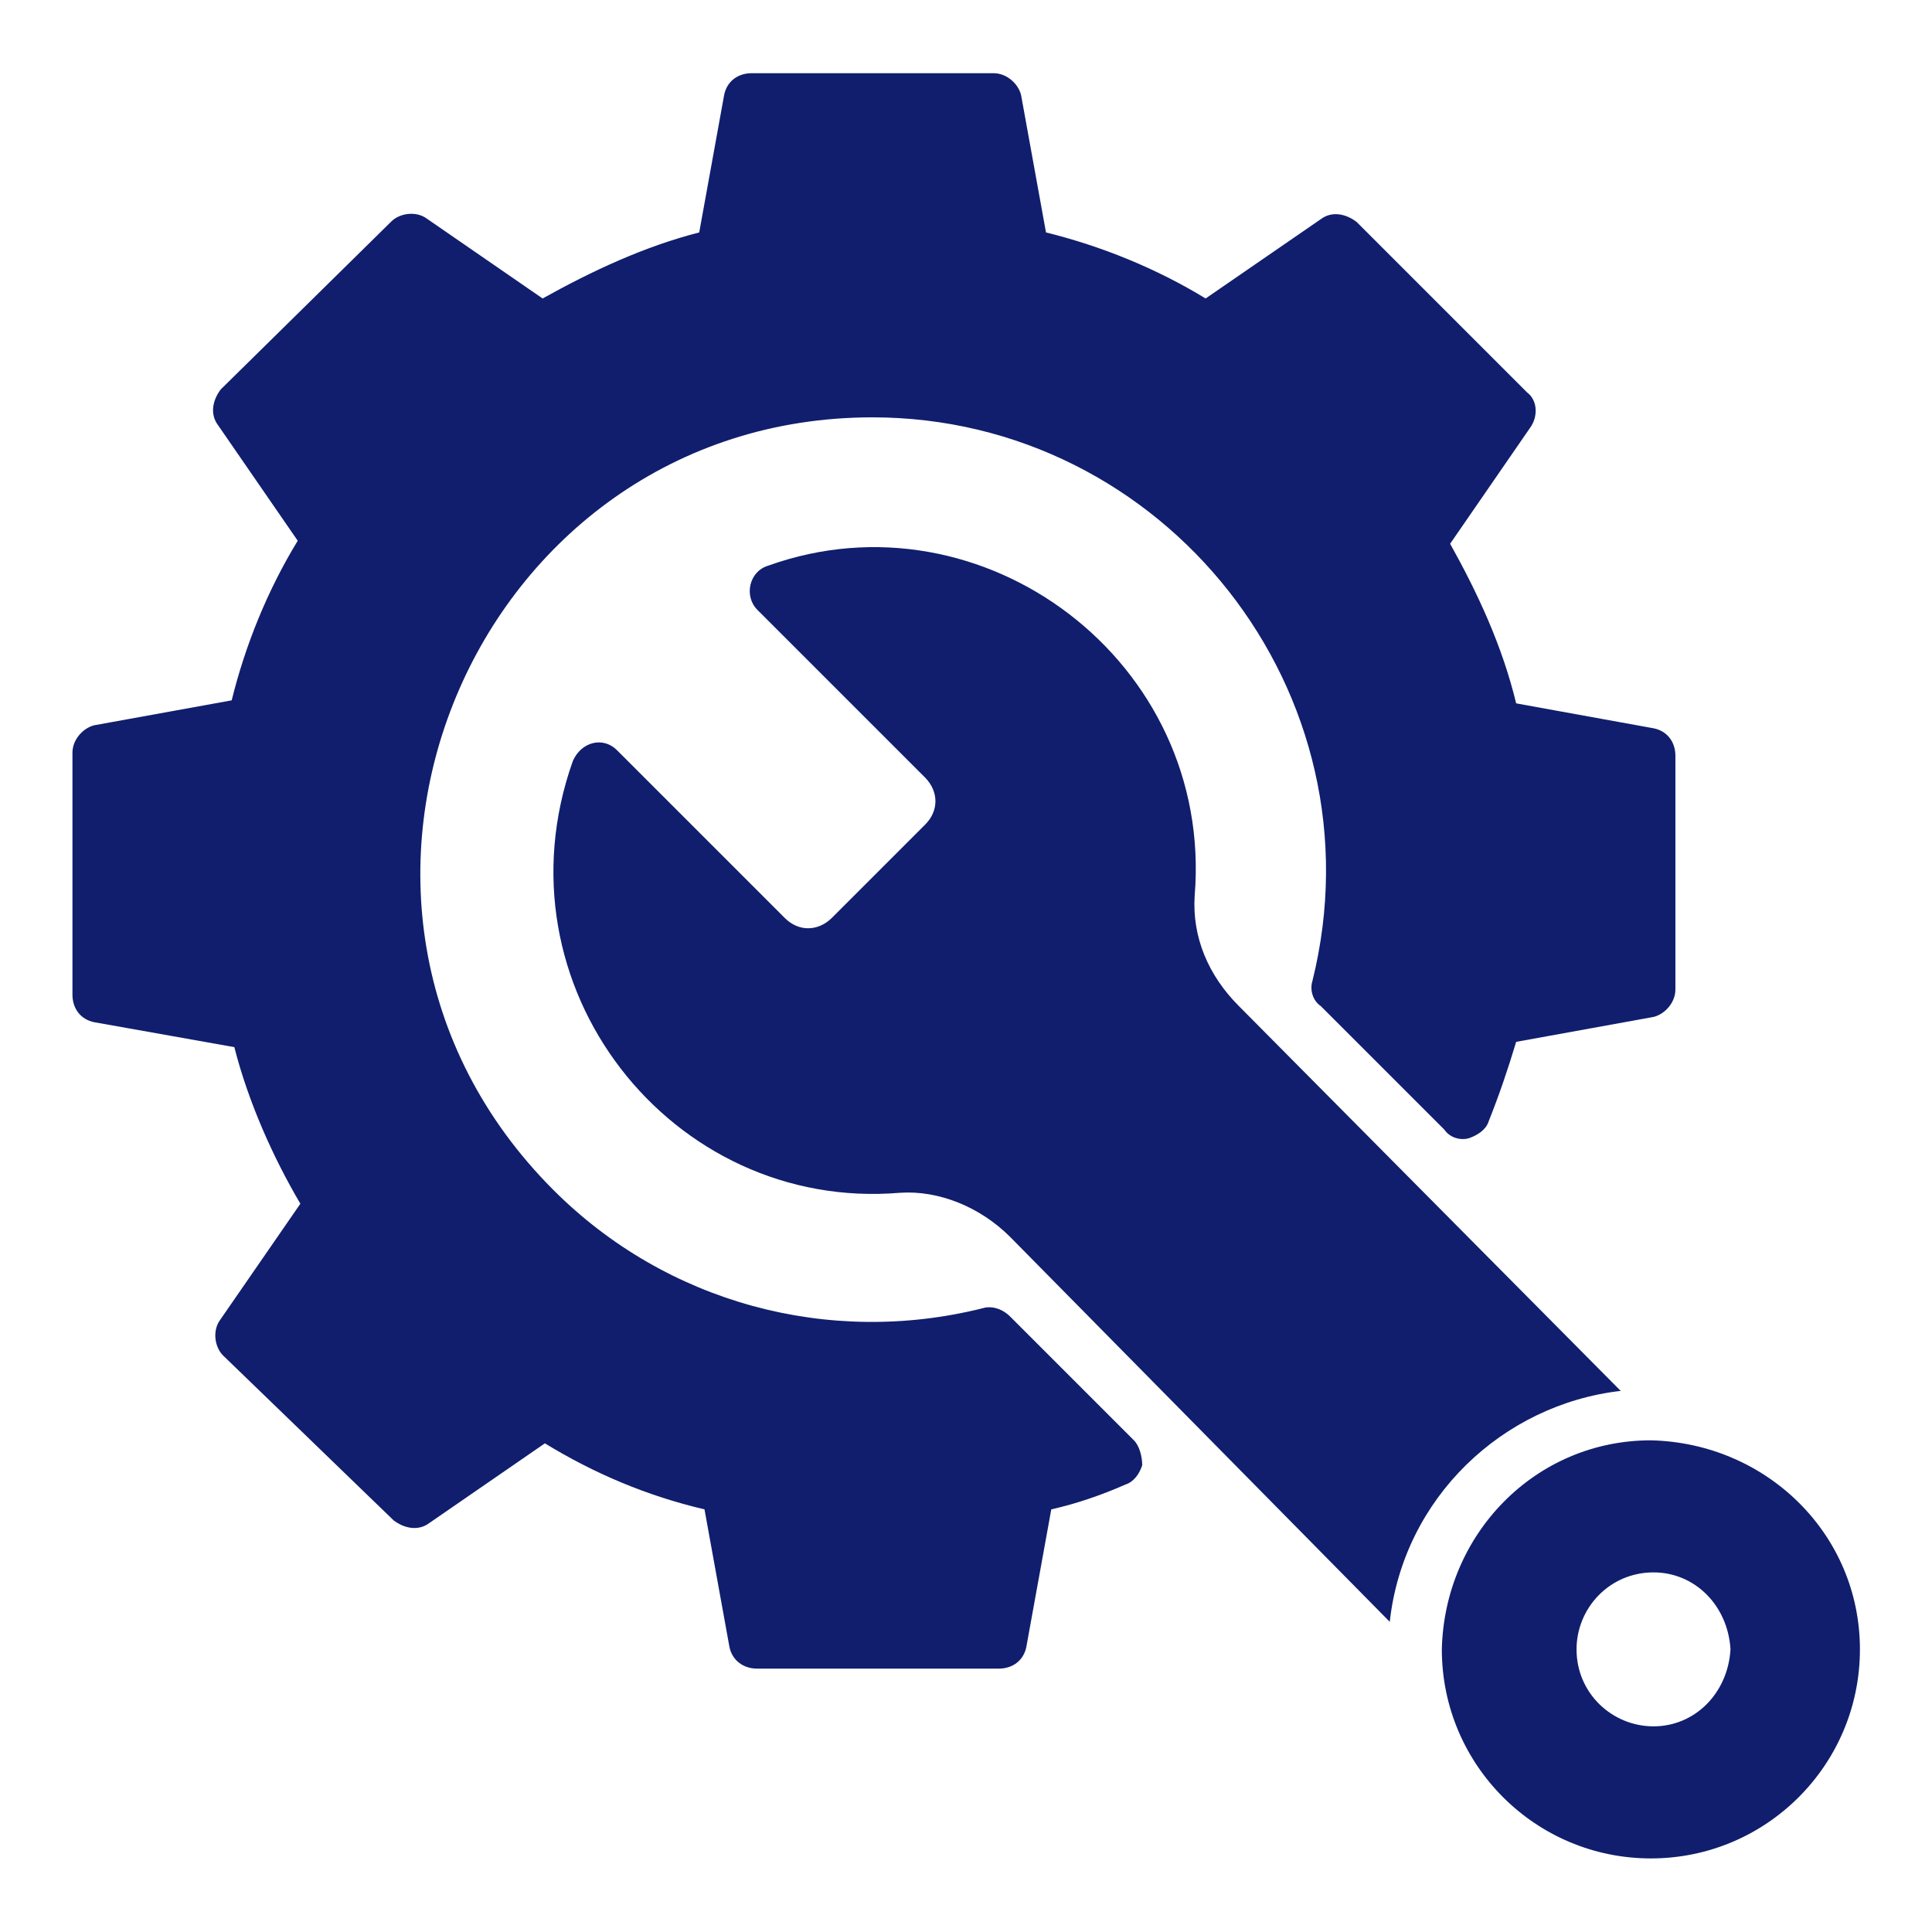
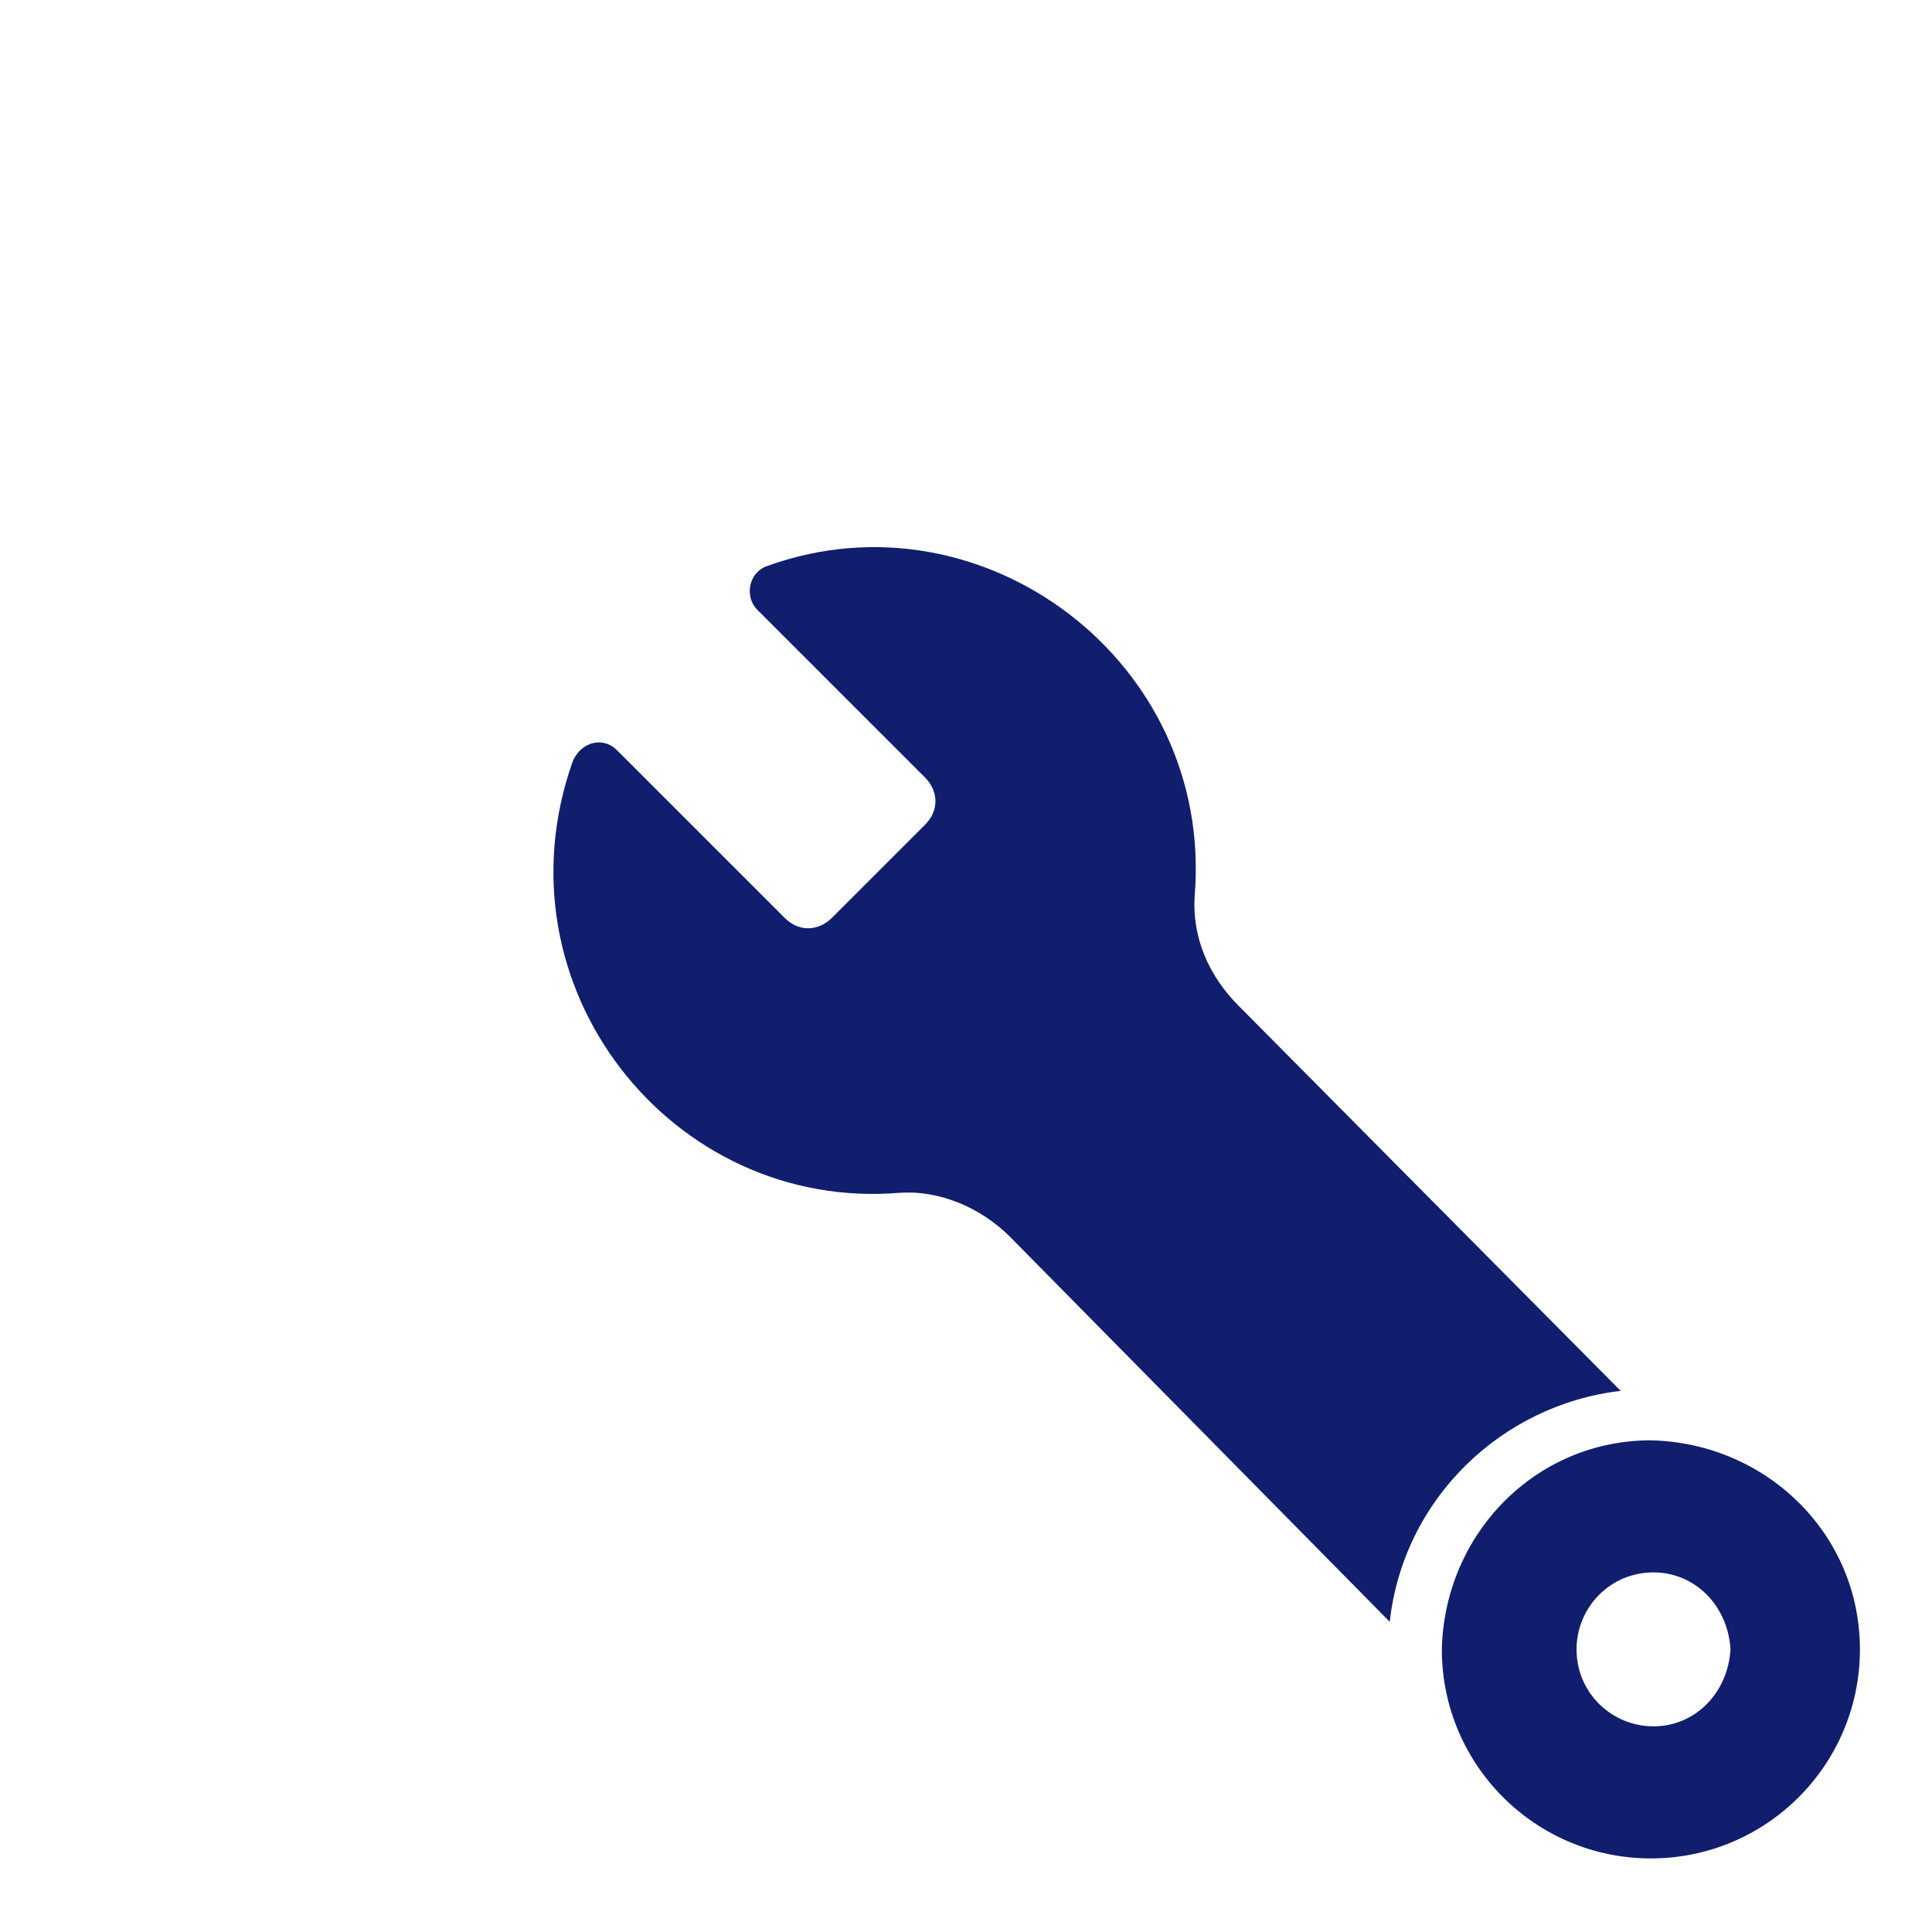
<svg xmlns="http://www.w3.org/2000/svg" version="1.1" id="Layer_1" x="0px" y="0px" viewBox="0 0 512 512" style="enable-background:new 0 0 512 512;" xml:space="preserve">
  <style type="text/css">
	.st0{display:none;}
	.st1{display:inline;fill:#101E6D;}
	.st2{display:inline;fill-rule:evenodd;clip-rule:evenodd;fill:#101E6D;}
	.st3{display:inline;}
	.st4{fill:#101E6D;}
</style>
  <g id="Layer_2_00000072993421719257699210000005617639861466521501_" class="st0">
    <path class="st1" d="M915.1,193.3c-3.2-79.9-70.6-142.1-150.5-138.9c-77.6,3.1-139,66.9-139,144.6v18.7c-60,9.6-101,66-91.4,126   c8.5,53.5,54.6,92.8,108.8,92.8h266.5c67.2-0.1,121.6-54.6,121.5-121.8C1030.9,249.8,980,196.4,915.1,193.3z M840.6,292.4   c-6.8,6.8-17.7,6.8-24.5,0.1c0,0,0,0-0.1-0.1l-16.7-16.7v50.7c0,9.6-7.8,17.4-17.4,17.4c-9.6,0-17.4-7.8-17.4-17.4v-50.7   l-16.7,16.7c-7,6.5-18,6.2-24.6-0.9c-6.2-6.7-6.2-17,0-23.7l46.3-46.3c6.8-6.8,17.8-6.8,24.6,0l46.3,46.3   C847.4,274.6,847.4,285.6,840.6,292.4C840.7,292.4,840.6,292.4,840.6,292.4L840.6,292.4z" />
  </g>
  <g class="st0">
    <path class="st1" d="M380.8,285.1c-0.8-3.9-4.2-6.6-8.2-6.6H37.4c-4.6,0-8.4,3.7-8.4,8.4c0,0,0,0,0,0.1v95.4c0,4.6,3.7,8.4,8.4,8.4   c0,0,0,0,0.1,0h279.5c-1.5-5.5-2.3-11.2-2.4-16.8C314.6,332.9,341.5,296.8,380.8,285.1z M158.9,343H57.5c-4.7,0-8.4-3.8-8.4-8.4   s3.8-8.4,8.4-8.4h101.4c4.7,0,8.4,3.8,8.4,8.4S163.5,343,158.9,343z M237.3,347.2c-7,0-12.6-5.7-12.6-12.6s5.7-12.6,12.6-12.6   s12.6,5.7,12.6,12.6C249.9,341.6,244.3,347.2,237.3,347.2z M292.6,347.2c-7,0-12.6-5.7-12.6-12.6s5.7-12.6,12.6-12.6   s12.6,5.7,12.6,12.6C305.3,341.6,299.6,347.2,292.6,347.2z" />
    <path class="st1" d="M37.4,261.6h335.2c4.6,0,8.4-3.7,8.4-8.4c0,0,0,0,0-0.1v-95.5c0-4.6-3.7-8.4-8.4-8.4c0,0,0,0-0.1,0H37.4   c-4.6,0-8.4,3.7-8.4,8.4c0,0,0,0,0,0.1v95.5C29,257.9,32.7,261.6,37.4,261.6C37.4,261.6,37.4,261.6,37.4,261.6z M348.1,192.8   c7,0,12.6,5.7,12.6,12.6c0,7-5.7,12.6-12.6,12.6s-12.6-5.7-12.6-12.6C335.4,198.5,341.1,192.8,348.1,192.8z M292.6,192.8   c7,0,12.6,5.7,12.6,12.6c0,7-5.7,12.6-12.6,12.6s-12.6-5.7-12.6-12.6C280,198.5,285.6,192.8,292.6,192.8   C292.6,192.8,292.6,192.8,292.6,192.8z M237.3,192.8c7,0,12.6,5.7,12.6,12.6c0,7-5.7,12.6-12.6,12.6s-12.6-5.7-12.6-12.6   C224.7,198.5,230.3,192.8,237.3,192.8C237.3,192.8,237.3,192.8,237.3,192.8z M57.5,197h101.4c4.7,0,8.4,3.8,8.4,8.4   s-3.8,8.4-8.4,8.4H57.5c-4.7,0-8.4-3.8-8.4-8.4S52.8,197,57.5,197z" />
    <path class="st1" d="M37.4,132.4h335.2c4.6,0,8.4-3.7,8.4-8.4c0,0,0,0,0-0.1V28.6c0-4.6-3.7-8.4-8.4-8.4c0,0,0,0-0.1,0H37.4   c-4.6,0-8.4,3.7-8.4,8.4c0,0,0,0,0,0.1V124C29,128.6,32.7,132.4,37.4,132.4C37.4,132.4,37.4,132.4,37.4,132.4z M348.1,63.7   c7,0,12.6,5.7,12.6,12.6c0,7-5.7,12.6-12.6,12.6s-12.6-5.7-12.6-12.6C335.4,69.4,341.1,63.7,348.1,63.7z M292.6,63.7   c7,0,12.6,5.7,12.6,12.6c0,7-5.7,12.6-12.6,12.6S280,83.3,280,76.3C280,69.4,285.6,63.7,292.6,63.7   C292.6,63.7,292.6,63.7,292.6,63.7z M237.3,63.7c7,0,12.6,5.7,12.6,12.6c0,7-5.7,12.6-12.6,12.6s-12.6-5.7-12.6-12.6   C224.7,69.4,230.3,63.7,237.3,63.7C237.3,63.7,237.3,63.7,237.3,63.7z M57.5,67.9h101.4c4.7,0,8.4,3.8,8.4,8.4   c0,4.7-3.8,8.4-8.4,8.4H57.5c-4.7,0-8.4-3.8-8.4-8.4C49,71.7,52.8,67.9,57.5,67.9z" />
    <path class="st1" d="M407.2,298.1c-41.8,0.1-75.7,34-75.8,75.8c0,39.4,62.5,107.6,69.7,115.2c3.1,3.4,8.4,3.6,11.8,0.5   c0.2-0.2,0.3-0.3,0.5-0.5c7.2-7.7,69.7-75.8,69.7-115.2C482.9,332.1,449,298.2,407.2,298.1z M407.2,407.6   c-18.6,0-33.7-15.1-33.7-33.7c0-18.6,15.1-33.7,33.7-33.7s33.7,15.1,33.7,33.7C440.9,392.5,425.8,407.6,407.2,407.6   C407.2,407.6,407.2,407.6,407.2,407.6z" />
  </g>
  <g class="st0">
    <path class="st1" d="M495.7,256h-16.5V140.3h-33.1V256h-16.5l33.1,66.1L495.7,256z" />
    <path class="st1" d="M32.9,280.8h33.1V165.1h16.5L49.4,99l-33.1,66.1h16.5V280.8z" />
    <path class="st1" d="M336.9,99H302c1.9,10.2,3,21.3,3.4,33.1h41.1C345.4,120.2,342,109.1,336.9,99z" />
    <path class="st1" d="M256,49.4c-8.9,0-18.3,12.6-24.9,33.1h49.7C274.3,62,264.9,49.4,256,49.4L256,49.4z" />
-     <path class="st1" d="M285.1,181.6c2.1-10.3,3.4-21.5,3.8-33.1h-65.7c0.4,11.5,1.7,22.7,3.8,33.1H285.1z" />
    <path class="st1" d="M301.9,181.6h34.9c5.3-10.3,8.5-21.5,9.6-33.1h-41C305,160,303.8,171.2,301.9,181.6z" />
    <path class="st1" d="M286.7,54.8c4.6,7.6,8.5,16.9,11.5,27.6h27.9C315.8,70,302.2,60.4,286.7,54.8z" />
-     <path class="st1" d="M185.9,82.4h27.9c3-10.7,6.9-20,11.5-27.6C209.8,60.4,196.2,70,185.9,82.4z" />
    <path class="st1" d="M342.6,316.4c19.7,9.1,37.7,21.2,53.4,35.8l23.4-23.4c-18.8-17.6-40.4-32.1-64.1-43L342.6,316.4z" />
    <path class="st1" d="M407.7,363.9c14.5,15.7,26.7,33.8,35.8,53.4l30.6-12.7c-10.8-23.7-25.4-45.3-43-64.1L407.7,363.9z" />
    <path class="st1" d="M305.6,252.6v-21.4h-99.2v21.4c16-3.2,32.6-4.9,49.6-4.9S289.5,249.4,305.6,252.6z" />
    <path class="st1" d="M403.2,198.1H108.8c3.4,9.6,12.5,16.5,23.3,16.5H380C390.7,214.7,399.8,207.7,403.2,198.1z" />
    <path class="st1" d="M223.1,132h65.8c-0.4-12-1.8-23.1-3.8-33.1h-58.2C224.9,109,223.5,120.1,223.1,132L223.1,132z" />
    <path class="st1" d="M184.6,310c19.8-7.3,41-11.6,63.1-12.5v-33.1c-26.6,0.9-52,6.1-75.7,15L184.6,310z" />
    <path class="st1" d="M340,279.5c-23.7-8.9-49.2-14.1-75.7-15v33.1c22.1,0.9,43.3,5.2,63.1,12.5L340,279.5z" />
    <path class="st1" d="M363.4,388.2c0-2.2-0.8-4.3-2.4-5.8c-3.2-3.2-8.5-3.2-11.7,0l-58.7,58.8c4.4,3.3,8.4,7.3,11.7,11.7l58.8-58.8   C362.6,392.5,363.4,390.5,363.4,388.2z" />
    <path class="st1" d="M256,446.1c-22.8,0-41.3,18.5-41.3,41.3c0,2.8,0.4,5.5,1,8.3h26.1c-1.4-2.4-2.3-5.2-2.3-8.3   c0-9.1,7.4-16.5,16.5-16.5c9.1,0,16.5,7.4,16.5,16.5c0,3-0.9,5.8-2.3,8.3h26.1c0.6-2.7,1-5.5,1-8.3   C297.3,464.6,278.8,446.1,256,446.1z" />
    <path class="st1" d="M165.5,132h41.1c0.4-11.7,1.5-22.8,3.4-33.1h-34.8C170,109.1,166.6,120.2,165.5,132L165.5,132z" />
    <path class="st1" d="M449.9,432.6c7.3,19.8,11.6,41,12.5,63.1h33.1c-0.9-26.6-6.2-52-15.1-75.7L449.9,432.6z" />
-     <path class="st1" d="M256,313.9c-102,0-185.5,80.8-189.9,181.8h132.7c-0.4-2.7-0.7-5.5-0.7-8.3c0-31.9,26-57.9,57.9-57.9   c6.8,0,13.3,1.2,19.4,3.4l62.3-62.3c9.4-9.4,25.7-9.4,35.1,0c4.7,4.7,7.3,10.9,7.3,17.5c0,6.6-2.6,12.9-7.3,17.5L310.4,468   c2.2,6.1,3.4,12.6,3.4,19.4c0,2.8-0.3,5.5-0.7,8.3h132.7C441.5,394.7,358,313.9,256,313.9L256,313.9z M261.8,415.4   c-3.2-3.2-8.5-3.2-11.7,0l-11.7-11.7c9.7-9.7,25.4-9.7,35.1,0L261.8,415.4z M285.2,392.1C277.4,384.3,267,380,256,380   c-11,0-21.4,4.3-29.2,12.1l-11.7-11.7c10.9-10.9,25.4-16.9,40.9-16.9s30,6,40.9,16.9L285.2,392.1z M308.6,368.7   c-29-29-76.2-29-105.2,0L191.7,357c35.4-35.4,93.1-35.4,128.6,0L308.6,368.7z" />
    <path class="st1" d="M16.5,495.7h33.1c0.9-22.1,5.2-43.3,12.5-63.1l-30.5-12.6C22.7,443.6,17.4,469.1,16.5,495.7z" />
    <path class="st1" d="M165.6,148.6c1.1,11.6,4.3,22.8,9.6,33.1h34.9c-1.9-10.5-3-21.6-3.4-33.1H165.6z" />
    <path class="st1" d="M148.6,140.3c0-59.2,48.2-107.4,107.4-107.4s107.4,48.2,107.4,107.4c0,14.2-2.8,28.3-8.2,41.3h49.6V41.1   c0-13.7-11.1-24.8-24.8-24.8H132c-13.7,0-24.8,11.1-24.8,24.8v140.5h49.6C151.4,168.6,148.6,154.5,148.6,140.3L148.6,140.3z" />
    <path class="st1" d="M37.9,404.6l30.6,12.7c9.1-19.7,21.2-37.7,35.8-53.4l-23.4-23.4C63.3,359.3,48.7,381,37.9,404.6z" />
    <path class="st1" d="M169.4,316.4l-12.7-30.6c-23.7,10.8-45.3,25.4-64.1,43l23.4,23.4C131.7,337.7,149.7,325.5,169.4,316.4   L169.4,316.4z" />
  </g>
  <g class="st0">
    <path class="st1" d="M399.3,320.7c21.4-17.1,35.1-43.4,35.1-73c0-51.6-41.8-93.4-93.4-93.4c-51.6,0-93.4,41.8-93.4,93.4   c0,51.6,41.8,93.4,93.4,93.4c12,0,23.5-2.3,34.1-6.4l15.4,26.7c3.3-3.3,7.1-6.1,11.3-8.5c4.1-2.4,8.5-4.2,13-5.5L399.3,320.7z    M383.9,241.5l-44,44c-5.5,5.5-14.3,5.5-19.8,0l-22-22c-5.5-5.5-5.5-14.3,0-19.8c5.5-5.5,14.3-5.5,19.8,0l12.1,12.1l34.1-34.1   c5.5-5.5,14.3-5.5,19.8,0C389.4,227.1,389.4,236,383.9,241.5L383.9,241.5z" />
    <path class="st1" d="M491.4,452.2L454,387.4c-7.7-13.4-24.9-18-38.3-10.3c-13.4,7.7-18,24.9-10.3,38.3l37.4,64.7   c7.7,13.4,24.9,18,38.3,10.3C494.5,482.7,499.1,465.6,491.4,452.2z" />
    <path class="st1" d="M230.5,298H87.3c-7.5,0-14-5.8-14.4-13.3c-0.4-8,6-14.7,14-14.7h134.7c-1.3-7.2-2.1-14.7-2.1-22.3   c0-1.9,0.1-3.9,0.1-5.8H87.3c-7.5,0-14-5.8-14.4-13.3c-0.4-8,6-14.7,14-14.7h137.4c2.9-9.9,7-19.3,12.2-28H87.3   c-7.5,0-14-5.8-14.4-13.3c-0.4-8,6-14.7,14-14.7h172.5c21.6-19.6,50.2-31.6,81.6-31.6V31.8c0-7.7-6.3-14-14-14H30.9   c-7.7,0-14,6.3-14,14v448.4c0,7.7,6.3,14,14,14H327c7.7,0,14-6.3,14-14v-111C292,369.2,249.6,340,230.5,298L230.5,298z M86.9,101.9   h130.8c7.7,0,14,6.3,14,14s-6.3,14-14,14H86.9c-7.7,0-14-6.3-14-14S79.2,101.9,86.9,101.9z M72.9,340.1c0-7.7,6.3-14,14-14h130.8   c7.7,0,14,6.3,14,14s-6.3,14-14,14H86.9C79.2,354.1,72.9,347.8,72.9,340.1z M287.8,396.1c0,7.7-6.3,14-14,14h-93.4   c-7.7,0-14-6.3-14-14s6.3-14,14-14h93.4C281.5,382.1,287.8,388.4,287.8,396.1z" />
-     <path class="st1" d="M341,126.3L341,126.3C341.2,126.3,341.5,126.3,341,126.3z" />
    <path class="st1" d="M341,126.4L341,126.4C340.8,126.3,340.5,126.3,341,126.4z" />
    <path class="st1" d="M341,369.2C341.5,369.2,341.2,369.2,341,369.2L341,369.2z" />
    <path class="st1" d="M341,369.2L341,369.2C340.5,369.2,340.8,369.2,341,369.2z" />
  </g>
  <g class="st0">
    <path class="st1" d="M481.9,16H30.1C22.3,16,16,22.3,16,30.1v337.5c0,7.8,6.3,14.1,14.1,14.1h261c-47.4-54.3-9.4-140.6,63.9-140.6   c46.8,0,84.8,38.1,84.8,84.8c0,21.3-7.9,40.9-21,55.8h63.2c7.8,0,14.1-6.3,14.1-14.1V30.1C496,22.3,489.7,16,481.9,16z    M115.4,156.6c-7.8,0-14.1-6.3-14.1-14.1V86.3c0-7.8,6.3-14.1,14.1-14.1h56.3c7.8,0,14.1,6.3,14.1,14.1s-6.3,14.1-14.1,14.1h-42.2   v28.1h42.2c7.8,0,14.1,6.3,14.1,14.1v56.3c0,7.8-6.3,14.1-14.1,14.1h-56.3c-7.8,0-14.1-6.3-14.1-14.1s6.3-14.1,14.1-14.1h42.2   v-28.1H115.4z M227.9,325.4H115.4c-7.8,0-14.1-6.3-14.1-14.1c0-7.8,6.3-14.1,14.1-14.1h112.5c7.8,0,14.1,6.3,14.1,14.1   C241.9,319.1,235.6,325.4,227.9,325.4z M227.9,269.1H115.4c-7.8,0-14.1-6.3-14.1-14.1s6.3-14.1,14.1-14.1h112.5   c7.8,0,14.1,6.3,14.1,14.1S235.6,269.1,227.9,269.1z M284.2,128.5c7.8,0,14.1,6.3,14.1,14.1v56.3c0,7.8-6.3,14.1-14.1,14.1h-56.3   c-7.8,0-14.1-6.3-14.1-14.1s6.3-14.1,14.1-14.1h42.2v-28.1h-42.2c-7.8,0-14.1-6.3-14.1-14.1V86.3c0-7.8,6.3-14.1,14.1-14.1h56.3   c7.8,0,14.1,6.3,14.1,14.1s-6.3,14.1-14.1,14.1H242v28.1H284.2z M410.7,198.8c0,7.8-6.3,14.1-14.1,14.1h-56.3   c-7.8,0-14.1-6.3-14.1-14.1V86.3c0-7.8,6.3-14.1,14.1-14.1c7.8,0,14.1,6.3,14.1,14.1v98.4h28.1v-14.1c0-7.8,6.3-14.1,14.1-14.1   c7.8,0,14.1,6.3,14.1,14.1V198.8z" />
    <path class="st1" d="M410.6,389.7c-32.3,28.2-80.5,27.9-112.4-0.8c0,8.8,0,31.7,0,93c0,11.1,12.4,17.9,21.8,11.7l34.8-23l33.9,22.9   c9.3,6.3,21.9-0.4,21.9-11.7C410.6,421,410.7,398.4,410.6,389.7z" />
    <circle class="st1" cx="354.9" cy="325.8" r="56.7" />
  </g>
  <g class="st0">
    <path class="st1" d="M480.4,195.8c-5.8,4.6-151.8,130.3-161.8,138.7c6.3,5.6,160.3,137.2,161.8,138.6c2.2-5.2,3.4-10.7,3.4-16.4   V212.3C483.8,206.6,482.6,201,480.4,195.8L480.4,195.8z" />
    <path class="st1" d="M283.9,327.5c-16.1-13.8-39.8-13.8-55.9,0.1L55,475.9l-13.2,11.4c7.6,7.1,17.6,11,28,11h372.5   c10.4,0,20.4-3.9,28-11L457,475.9C457,475.9,284.8,328.4,283.9,327.5L283.9,327.5z" />
    <path class="st1" d="M193.4,334.5C187,328.8,33.1,197.3,31.6,195.8c-2.2,5.2-3.4,10.8-3.4,16.4v244.5c0,5.6,1.1,11.2,3.4,16.3   C33.8,471.1,186.5,340.4,193.4,334.5L193.4,334.5z" />
    <path class="st1" d="M206.7,323.1l10.1-8.7c22.5-19.5,55.9-19.5,78.4,0l10.1,8.7c0,0,160.9-137.7,164.2-140.7L295.2,28.3   c-22.6-19.4-55.9-19.4-78.5,0.1l-174.2,154L206.7,323.1z M200.9,125.3c51.5-48.8,136.2-10.2,135.6,61.2   c-0.4,13.3,3.1,33.7-8.4,43.6c-11.6,11.4-30.2,11.2-41.6-0.4c-2.8-2.9-5-6.3-6.5-10c-6.6,6-15.2,9.3-24,9.3   c-21.7,0-39.4-20.2-39.4-45c-0.8-34.3,35.3-58.3,61.7-37.2c-0.7-4.7,2.5-9.2,7.3-9.9c4.7-0.7,9.2,2.5,9.9,7.3   c0.1,0.4,0.1,0.8,0.1,1.2c-0.1,15.4-0.1,49-0.1,64.1c0.1,6.6,5.5,11.9,12.1,11.7c6.5-0.1,11.7-5.4,11.7-11.8l-0.1-22.9   c0.5-56.5-65.8-87-106.5-48.6c-25.4,24.2-26.4,64.3-2.2,89.7c11.9,12.5,28.3,19.6,45.5,19.7c4.8,0.1,8.6,4,8.5,8.8   c-0.1,4.7-3.8,8.4-8.5,8.5C183.6,265.1,148,174.4,200.9,125.3L200.9,125.3z" />
    <path class="st1" d="M256,156.4c-29.2,1.1-29.3,54.4,0,55.5C285.3,210.8,285.2,157.4,256,156.4L256,156.4z" />
  </g>
  <g class="st0">
    <path class="st2" d="M330.2,315.1v70.6H20v-91.5h276.6C307.5,302.4,318.9,309.5,330.2,315.1L330.2,315.1z M136.3,347h47.6   c3.9,0,7-3.1,7-7c0-3.9-3.1-7-7-7h-47.6c-3.9,0-7,3.1-7,7C129.3,343.8,132.4,347,136.3,347z M228.9,330.6c-5.2,0-9.4,4.2-9.4,9.4   s4.2,9.4,9.4,9.4s9.4-4.2,9.4-9.4S234,330.6,228.9,330.6z M49.5,347h41.7c3.9,0,7-3.1,7-7c0-3.9-3.1-7-7-7H49.5c-3.9,0-7,3.1-7,7   C42.5,343.8,45.6,347,49.5,347z M289.7,324.1c-8.7,0-15.8,7.1-15.8,15.8c0,8.7,7.1,15.8,15.8,15.8c8.7,0,15.8-7.1,15.8-15.8   C305.5,331.2,298.4,324.1,289.7,324.1z M279.7,280.2H41.9l75.2-38.7h129.8c6.9,10.7,14.9,20.8,23.8,30   C273.7,274.5,276.7,277.4,279.7,280.2z M432.6,294.6v41.1l-88.4,45.5v-59.8c5.8,2.3,11.5,4.2,17,5.7c2.4,0.6,4.9,0.6,7.3,0   C388.8,321.6,411.6,310.3,432.6,294.6L432.6,294.6z M344.2,486.7V397l88.4-45.5v86.7c0,1.9-1,3.6-2.7,4.4   C415,450.2,344.2,486.7,344.2,486.7z M20,399.7h310.2v91.5c0,0-265.3,0-305.2,0c-2.8,0-5-2.2-5-5C20,467,20,399.7,20,399.7   L20,399.7z M136.3,452.4h47.6c3.9,0,7-3.1,7-7c0-3.9-3.1-7-7-7h-47.6c-3.9,0-7,3.1-7,7C129.3,449.3,132.4,452.4,136.3,452.4z    M228.9,436.1c-5.2,0-9.4,4.2-9.4,9.4c0,5.2,4.2,9.4,9.4,9.4s9.4-4.2,9.4-9.4C238.2,440.2,234,436.1,228.9,436.1z M49.5,452.4h41.7   c3.9,0,7-3.1,7-7c0-3.9-3.1-7-7-7H49.5c-3.9,0-7,3.1-7,7C42.5,449.3,45.6,452.4,49.5,452.4z M289.7,429.6   c-8.7,0-15.8,7.1-15.8,15.8c0,8.7,7.1,15.8,15.8,15.8c8.7,0,15.8-7.1,15.8-15.8C305.5,436.7,298.4,429.6,289.7,429.6z M237.6,60.5   c0-2.6,1.9-4.7,4.5-5c33.7-3.7,63-18.6,85.4-34.6h74.5c22.4,16,51.8,30.9,85.4,34.7c2.5,0.3,4.5,2.4,4.5,5c0,20.9,0,106.6,0,106.6   c0,71.7-72.8,131.9-127.2,146.5C310.4,299,237.6,238.8,237.6,167L237.6,60.5z M360.6,296.3c2.7,0.9,5.6,0.9,8.4,0   c30.7-9.6,63.5-33,84.8-62.3c14.8-20.4,24-43.6,24-67V80.6c0-6.8-4.8-12.6-11.5-13.8c-23.4-4.3-45.3-14.3-65-27.6   c-2.3-1.6-5.1-2.4-7.9-2.4h-57.3c-2.8,0-5.5,0.8-7.9,2.4c-19.7,13.3-41.6,23.4-65,27.6c-6.7,1.2-11.5,7-11.5,13.8V167   c0,23.4,9.2,46.6,24,67C297.1,263.3,330,286.7,360.6,296.3z M364.8,282.9c-46.9-14.7-99-64.6-99-115.9V80.6   c25.3-4.6,49-15.4,70.3-29.8h57.3c21.3,14.4,45.1,25.2,70.3,29.8V167C463.8,218.4,411.7,268.3,364.8,282.9L364.8,282.9z M413.9,129   l-73.1,59.4l-23.7-35.3c-2.2-3.2-6.5-4.1-9.7-1.9c-3.2,2.2-4.1,6.5-1.9,9.7l27.9,41.6c1.1,1.6,2.8,2.7,4.8,3   c1.9,0.3,3.9-0.2,5.5-1.5l79.1-64.2c3-2.4,3.5-6.8,1-9.8C421.3,127.1,416.9,126.6,413.9,129L413.9,129z" />
  </g>
  <g class="st0">
    <g class="st3">
      <g>
        <path class="st4" d="M408.2,128.3c-21.3,0-38.7-17.4-38.7-38.7V0H168c-28.1,0-52.1,17.6-61.7,42.2h187.6     c25.8,0,46.8,21,46.8,46.8v146.1c0,25.8-21,46.8-46.8,46.8H101.8v163.9c0,36.5,29.7,66.2,66.2,66.2h258.2     c36.5,0,66.2-29.7,66.2-66.2V128.3H408.2z M251.1,393.4c1.8,1.1,2.8,3.1,2.8,6c0,3-1.1,5.6-3.4,7.8c-2.2,2.2-4.6,3.4-7,3.4     c-1.3,0-2.3-0.3-2.9-0.8l-38.8-25.2c-3.2-2-4.7-4.9-4.7-8.6s1.6-6.5,4.7-8.6l38.8-25.2c0.6-0.5,1.6-0.8,2.9-0.8     c2.4,0,4.8,1.1,7,3.4c2.2,2.2,3.4,4.8,3.4,7.8c0,2.9-0.9,4.8-2.8,6L224.2,376L251.1,393.4z M331.2,311.3l-53.8,110.2     c-1.2,2.5-3.5,3.8-6.9,3.8c-2.4,0-4.5-0.8-6.1-2.5c-1.6-1.7-2.4-3.5-2.4-5.6c0-0.9,0.3-1.9,0.8-2.9l53.6-110.2     c1.2-2.5,3.4-3.8,6.4-3.8c2.2,0,4.3,0.8,6.2,2.3c1.9,1.5,2.8,3.5,2.8,5.8C331.8,309.5,331.6,310.5,331.2,311.3z M392,384.5     l-38.8,25.2c-0.6,0.5-1.6,0.8-2.9,0.8c-2.4,0-4.8-1.1-7-3.4c-2.2-2.2-3.4-4.8-3.4-7.8c0-2.9,0.9-4.8,2.8-6l26.9-17.4l-26.9-17.4     c-1.8-1.1-2.8-3.1-2.8-6c0-3,1.1-5.6,3.4-7.8c2.2-2.2,4.6-3.4,7-3.4c1.3,0,2.3,0.3,2.9,0.8l38.8,25.2c3.2,2,4.7,4.9,4.7,8.6     C396.8,379.6,395.2,382.5,392,384.5z" />
      </g>
    </g>
    <g class="st3">
      <g>
        <path class="st4" d="M281.6,70.2H45.8c-14.4,0-26.2,11.7-26.2,26.2v129.4c0,14.4,11.7,26.2,26.2,26.2h235.8     c14.4,0,26.2-11.7,26.2-26.2V96.4C307.7,82,296,70.2,281.6,70.2z M124.4,146.6c0,9.2-2.6,16-7.8,20.3c-3.9,3.3-8.8,5.4-14.7,6.2     c-1.9,0.3-3.9,0.4-6,0.4H84.4v25c0,1.8-0.9,3.1-2.7,4.1c-1.8,1-3.9,1.4-6.4,1.4c-2.5,0-4.6-0.5-6.4-1.4c-1.8-1-2.7-2.3-2.7-4.1     v-73.7c0-1.5,0.6-2.7,1.9-3.8c1.2-1.1,2.9-1.6,4.9-1.6h24c1.7,0,3.3,0.1,4.8,0.3c6.1,0.7,11.1,2.7,15.1,6.2     c5,4.3,7.5,11,7.5,20.2L124.4,146.6L124.4,146.6z M191.5,198.5c0,1.8-0.9,3.1-2.7,4.1c-1.8,1-3.9,1.4-6.4,1.4     c-2.5,0-4.6-0.5-6.4-1.4c-1.8-1-2.7-2.3-2.7-4.1v-31.4h-23.1v31.4c0,1.8-0.9,3.1-2.7,4.1c-1.8,1-3.9,1.4-6.4,1.4     c-2.5,0-4.6-0.5-6.4-1.4c-1.8-1-2.7-2.3-2.7-4.1v-73.7c0-1.8,0.9-3.1,2.7-4.1s3.9-1.4,6.4-1.4c2.5,0,4.6,0.5,6.4,1.4     s2.7,2.3,2.7,4.1v28.4h23.1v-28.4c0-1.8,0.9-3.1,2.7-4.1s3.9-1.4,6.4-1.4c2.5,0,4.6,0.5,6.4,1.4s2.7,2.3,2.7,4.1L191.5,198.5     L191.5,198.5z M262.1,146.6c0,9.2-2.6,16-7.8,20.3c-5.2,4.4-12.1,6.5-20.7,6.5h-11.5v25c0,1.8-0.9,3.1-2.7,4.1     c-1.8,1-3.9,1.4-6.4,1.4c-2.5,0-4.6-0.5-6.4-1.4c-1.8-1-2.7-2.3-2.7-4.1v-73.7c0-1.5,0.6-2.7,1.9-3.8c1.2-1.1,2.9-1.6,4.9-1.6h24     c8.3,0,14.9,2.1,19.9,6.4c5,4.3,7.5,11,7.5,20.2L262.1,146.6L262.1,146.6z" />
      </g>
    </g>
    <g class="st3">
      <g>
        <path class="st4" d="M233.5,135.1h-11.5v24.5h11.5c6.9,0,10.4-3.9,10.4-11.6v-1.3C244,139,240.5,135.1,233.5,135.1z" />
      </g>
    </g>
    <g class="st3">
      <g>
        <path class="st4" d="M101.8,136.5c-1.6-0.9-3.6-1.4-6-1.4H84.4v24.5h11.5c2.4,0,4.4-0.5,6-1.4c3-1.8,4.4-5.1,4.4-10.2v-1.3     C106.3,141.7,104.8,138.3,101.8,136.5z" />
      </g>
    </g>
    <g class="st3">
      <g>
        <path class="st4" d="M399.5,8.6v81c0,4.8,3.9,8.7,8.7,8.7h76.2L399.5,8.6z" />
      </g>
    </g>
  </g>
  <g class="st0">
    <g class="st3">
      <g>
        <path class="st4" d="M106.7,357.9c-4.1-2-8.5-0.3-12.3,4.1l-22.5,30.7L49.4,362c-2.9-4.2-8.3-5-12.3-4.1     C32.7,359,31,364,31,368.1v81.8c0,6.1,4.1,10.2,10.2,10.2s10.2-4.1,10.2-10.2v-51.1l12.3,16.4c4.1,6.1,12.3,6.1,16.4,0l12.3-16.4     v51.1c0,6.1,4.1,10.2,10.2,10.2c6.1,0,10.2-4.1,10.2-10.2v-81.8C112.8,364,110.8,359.9,106.7,357.9z" />
      </g>
    </g>
    <g class="st3">
      <g>
        <path class="st4" d="M258,376.3c12.3,0,18.2,6.8,20.5,10.2c5.1,7.9,8.4,9.4,13.9,7.4c6.7-2.5,7.1-5.8,6.6-9.4     c-2-16.4-18.4-28.6-40.9-28.6c-22.5,0-40.9,14.3-40.9,30.7s12.3,26.1,36.9,30.2l4,0.5c16.4,2,20.4,5.8,20.3,11     c-0.1,6.5-10.1,11.5-22.4,11.5c-12.3,0-18.2-6.6-20.5-10.2c-3.7-6-6.1-10.2-10.2-10.2c-6.1,0-11.3,5.4-10.2,10.2     c3.4,15.6,18.4,28.6,40.9,28.6c22.5,0,40.9-14.3,40.9-30.7c0-16.4-12-26.3-36.6-30.4l-2.3-0.3c-18.4-2-20.5-7.6-20.5-10.2     C237.6,382.4,245.8,376.3,258,376.3z" />
      </g>
    </g>
    <g class="st3">
      <g>
        <path class="st4" d="M470.8,439.7h-30.7v-71.6c0-6.1-4.1-10.2-10.2-10.2c-6.1,0-10.2,4.1-10.2,10.2v81.8     c0,6.1,4.1,10.2,10.2,10.2h40.9c6.1,0,10.2-4.1,10.2-10.2S476.9,439.7,470.8,439.7z" />
      </g>
    </g>
    <g class="st3">
      <g>
        <path class="st4" d="M397.1,441.8c2-4.1,2.2-8.2,2.2-12.3l-0.1-40.9h0c0-16.4-14.3-30.7-30.7-30.7H348     c-16.4,0-30.7,14.3-30.7,30.7v40.9c0,16.4,14.3,30.7,30.7,30.7h20.5c4.1,0,8.2-2,12.3-4.1c2,2,4.6,4.1,8.7,4.1c2,0,5.7-2,7.7-4.1     C401.2,452,401.2,445.9,397.1,441.8L397.1,441.8z M378.7,425.4L378.7,425.4l-2-2c-4.1-4.1-10.2-4.1-14.3,0     c-4.1,4.1-4.1,10.2,0,14.3l2,2H348c-6.1,0-10.2-4.1-10.2-10.2v-40.9c0-6.1,4.1-10.2,10.2-10.2h20.5c6.1,0,10.2,4.1,10.2,10.2     L378.7,425.4L378.7,425.4z" />
      </g>
    </g>
    <g class="st3">
      <g>
        <path class="st4" d="M188.5,398.8c-3.7-2.7-11.3-1-14.3,4.1l-12.3,22.5l-12.3-22.5c-2-4.1-8.3-6.6-14.3-4.1     c-4.2,1.8-6.7,8.3-4.1,14.3l18.4,36.8l-18.4,36.8c-2.3,4.3,0.8,10.1,7,12c4.3,1.3,9.5,2.7,13.5-3.9l40.9-81.8     C194.6,409,193.2,402.2,188.5,398.8L188.5,398.8z" />
      </g>
    </g>
    <g class="st3">
      <g>
        <path class="st4" d="M399.7,131.6c-3.9-2.8-9.9-2.6-12-0.5c-31.9,19.1-78.6,29.8-131.8,29.8s-102-10.6-131.8-29.8     c-6.2-4.3-11.1-1.9-13.5-0.1c-3.9,2.8-6.4,5.1-4.5,12.7c10.4,41.3,81.8,59.7,151.9,59.7s142.6-18.2,147.2-57.7     C406,139.7,402.1,133.4,399.7,131.6z" />
      </g>
    </g>
    <g class="st3">
      <g>
        <path class="st4" d="M399.7,195.5c-3.9-2.8-9.9-2.6-12-0.5c-31.9,19.1-78.6,29.8-131.8,29.8s-102-10.6-131.8-29.8     c-6.2-4.3-11.1-1.9-13.5-0.1c-3.9,2.8-6.4,5.1-4.5,12.7c10.4,41.3,81.8,59.7,151.9,59.7s142.6-18.2,147.2-57.7     C406,203.6,402.1,197.3,399.7,195.5z" />
      </g>
    </g>
    <g class="st3">
      <g>
        <path class="st4" d="M399.7,260.1c-3.9-2.8-9.9-2.6-12-0.5c-31.9,19.1-78.6,29.8-131.8,29.8s-102-10.6-131.8-29.8     c-6.2-4.3-11.1-1.9-13.5-0.1c-3.9,2.8-6.4,5.1-4.5,12.7c10.4,41.3,81.8,59.7,151.9,59.7s142.6-18.2,147.2-57.7     C406,268.2,402.1,261.9,399.7,260.1L399.7,260.1z" />
      </g>
    </g>
    <g class="st3">
      <g>
        <path class="st4" d="M255.7,12.1c-72.3,0-148.8,23.4-148.8,63.8c0,40.4,76.5,63.8,148.8,63.8s148.8-23.4,148.8-63.8     C404.4,35.5,327.9,12.1,255.7,12.1z" />
      </g>
    </g>
  </g>
  <g>
    <g>
      <g>
-         <path class="st4" d="M444,262.2c0,3.6-2.9,6.6-5.8,7.3l-36.4,6.6c-2.2,7.3-4.4,13.8-7.3,21.1c-0.7,2.2-2.9,3.6-5.1,4.4     c-2.2,0.7-5.1,0-6.6-2.2L350,266.6c-2.2-1.5-2.9-4.4-2.2-6.6c19-76.5-39.4-149.4-116.6-149.4c-105.7,0-160.3,129-84.5,204.8     c29.9,29.9,72.9,41.5,113.7,31.3c2.2-0.7,5.1,0,7.3,2.2l32.8,32.8c1.5,1.5,2.2,4.4,2.2,6.6c-0.7,2.2-2.2,4.4-4.4,5.1     c-6.6,2.9-13.1,5.1-19.7,6.6l-6.6,36.4c-0.7,3.6-3.6,5.8-7.3,5.8h-64.1c-3.6,0-6.6-2.2-7.3-5.8l-6.6-36.4     c-15.3-3.6-29.2-9.5-42.3-17.5l-30.6,21.1c-2.9,2.2-6.6,1.5-9.5-0.7l-45.2-43.7c-2.2-2.2-2.9-6.6-0.7-9.5L79.6,319     c-7.3-12.4-13.8-27-17.5-41.5L25,270.9c-3.6-0.7-5.8-3.6-5.8-7.3v-64.1c0-3.6,2.9-6.6,5.8-7.3l36.4-6.6     c3.6-14.6,9.5-29.2,17.5-42.3l-21.1-30.6c-2.2-2.9-1.5-6.6,0.7-9.5l45.2-44.5c2.2-2.2,6.6-2.9,9.5-0.7l30.6,21.1     c13.1-7.3,27-13.8,41.5-17.5l6.6-36.4c0.7-3.6,3.6-5.8,7.3-5.8h64.1c3.6,0,6.6,2.9,7.3,5.8l6.6,36.4c14.6,3.6,29.2,9.5,42.3,17.5     L350,58.1c2.9-2.2,6.6-1.5,9.5,0.7l45.2,45.2c2.9,2.2,2.9,6.6,0.7,9.5l-21.1,30.6c7.3,13.1,13.8,27,17.5,42.3l36.4,6.6     c3.6,0.7,5.8,3.6,5.8,7.3L444,262.2z" />
-       </g>
+         </g>
    </g>
    <g>
      <g>
        <path class="st4" d="M429.5,368.6c-31.3,3.6-57.6,28.4-61.2,61.2l-100.6-102c-8-8-19-12.4-29.2-11.7     c-60.5,5.1-107.9-54.7-86.7-114.4c2.2-5.1,8-6.6,11.7-2.9l44.5,44.5c3.6,3.6,8.7,3.6,12.4,0l24.8-24.8c3.6-3.6,3.6-8.7,0-12.4     l-44.5-44.5c-3.6-3.6-2.2-10.2,2.9-11.7c56.9-20.4,118.1,25.5,113,87.5c-0.7,10.9,3.6,21.1,11.7,29.2L429.5,368.6z" />
      </g>
    </g>
    <g>
      <g>
        <path class="st4" d="M492.9,437.1c0-30.6-24.8-54.7-55.4-55.4c-30.6,0-54.7,24.8-55.4,55.4c0,30.6,24.8,55.4,55.4,55.4     S492.9,467.7,492.9,437.1z M438.2,457.5c-10.9,0-20.4-8.7-20.4-20.4c0-10.9,8.7-20.4,20.4-20.4c10.9,0,19.7,8.7,20.4,20.4     C457.9,448.8,449.1,457.5,438.2,457.5z" />
      </g>
    </g>
  </g>
</svg>